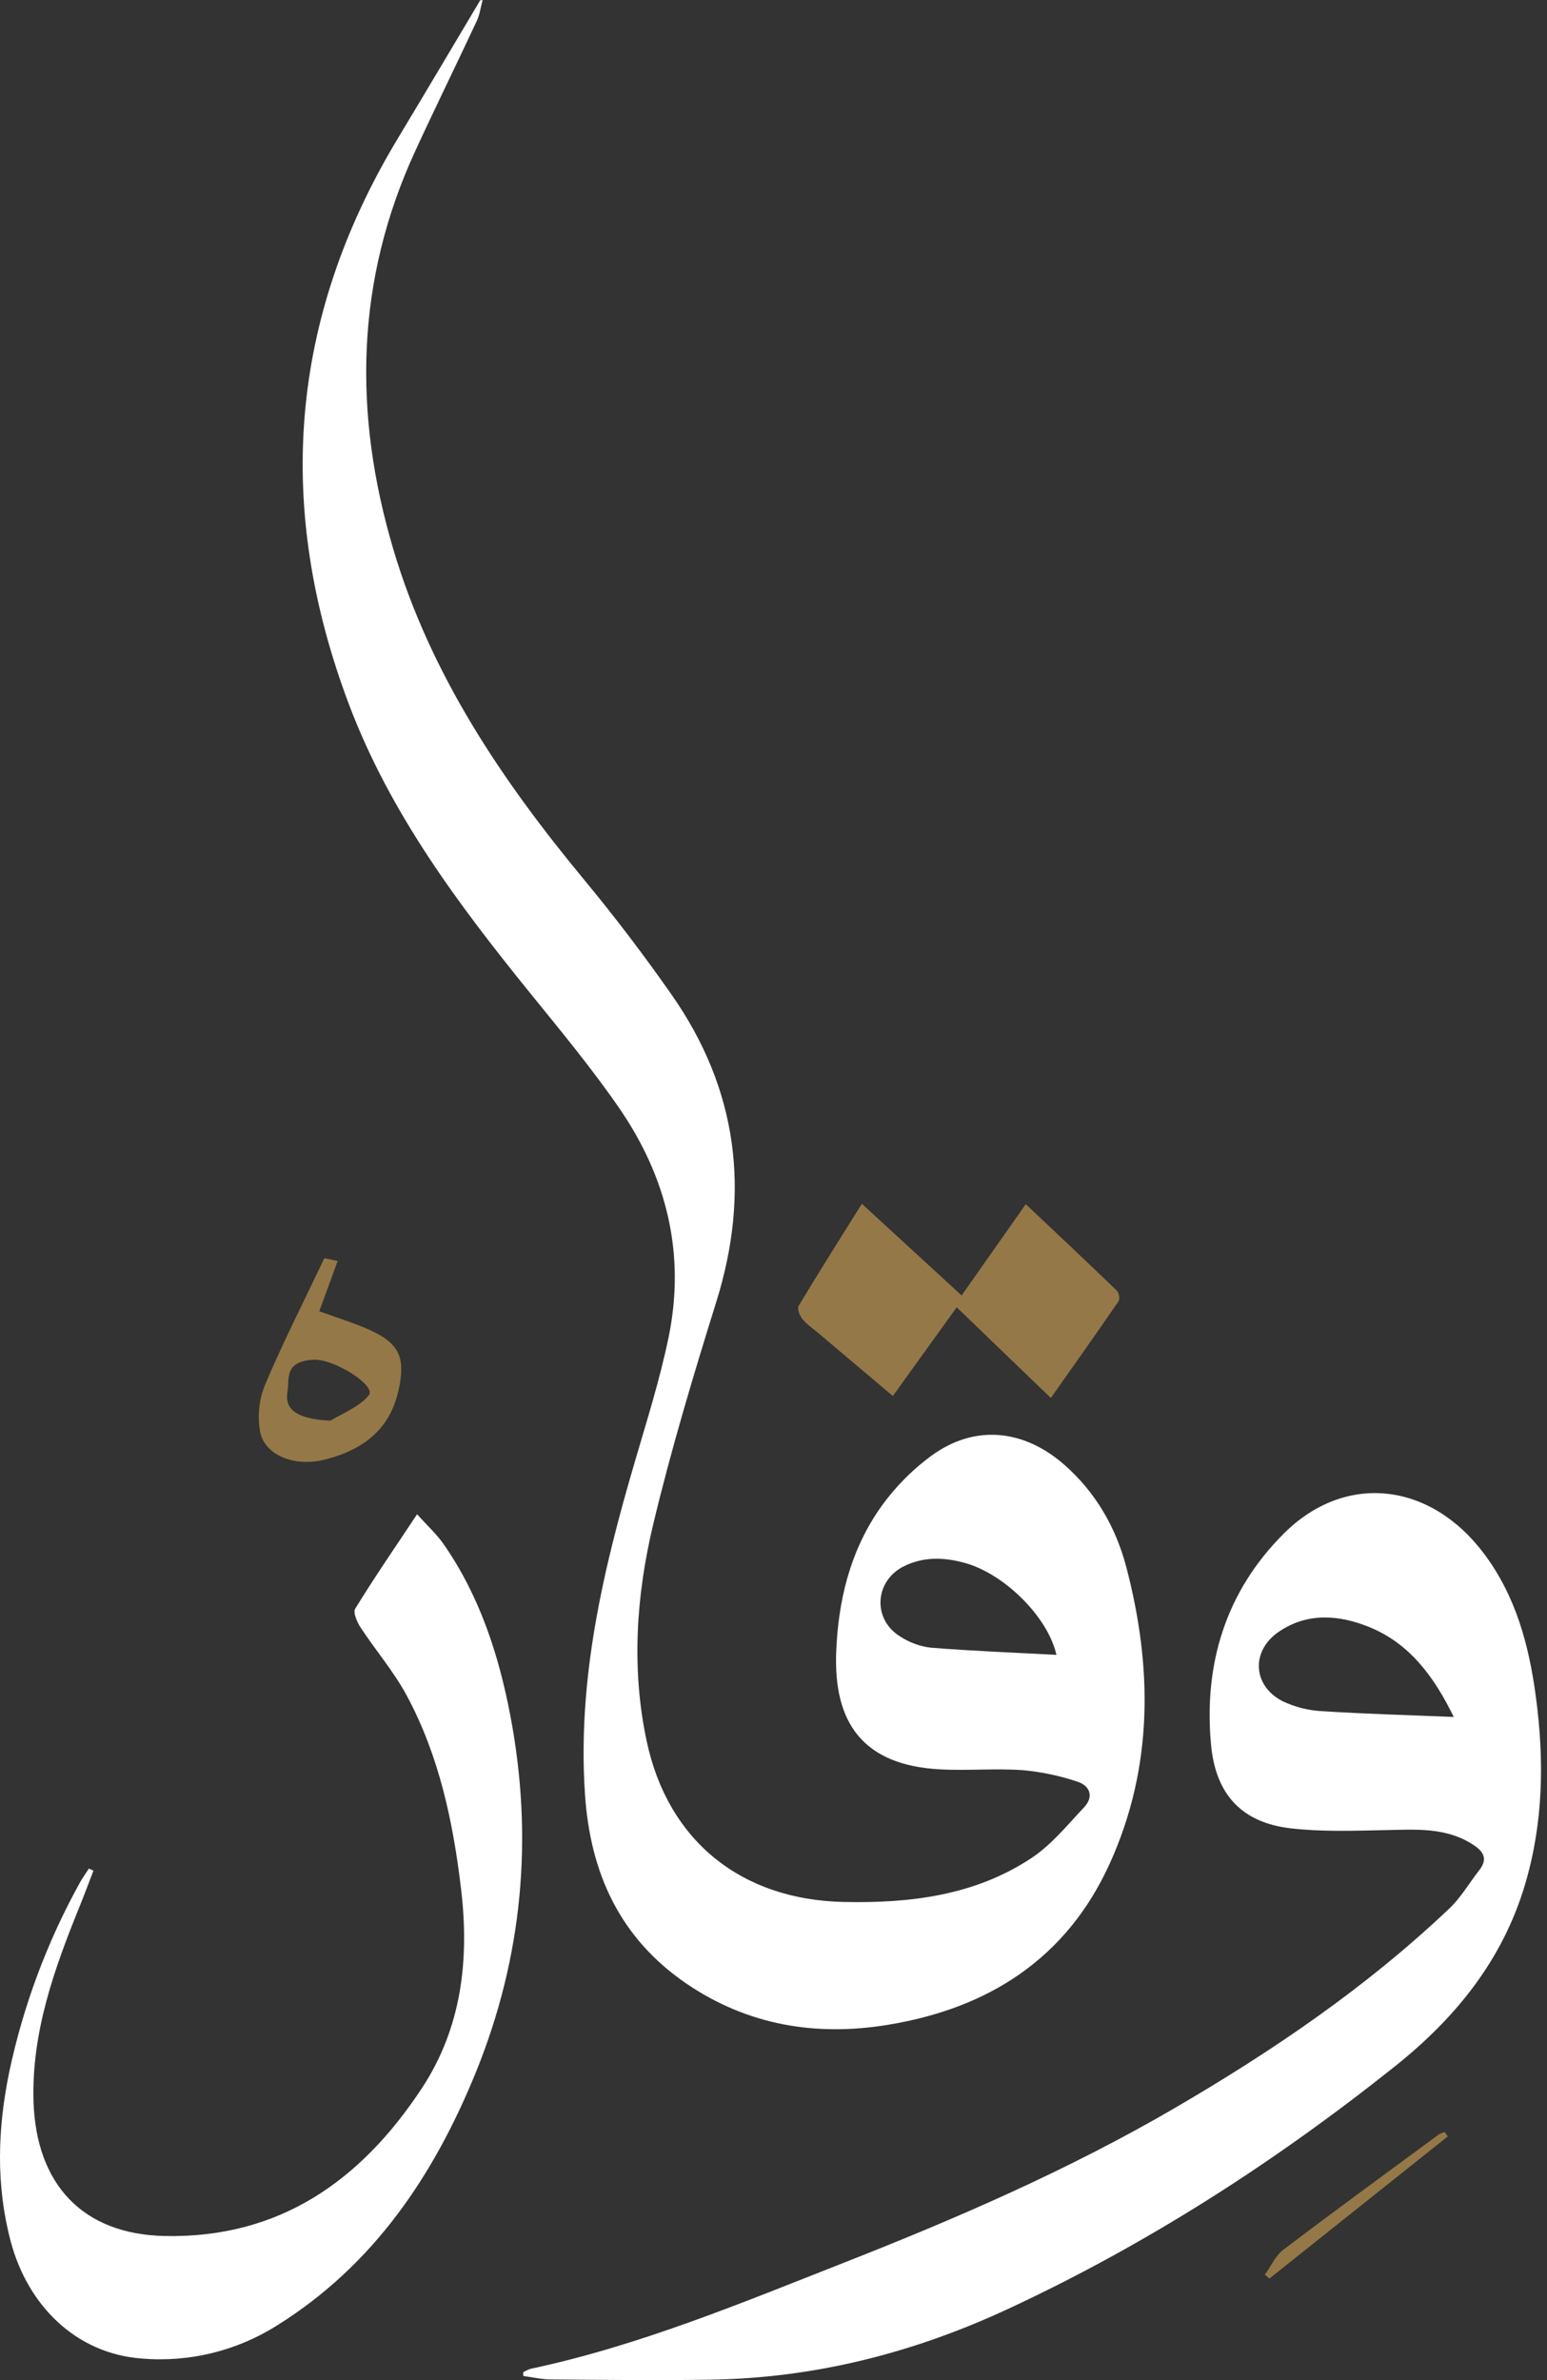
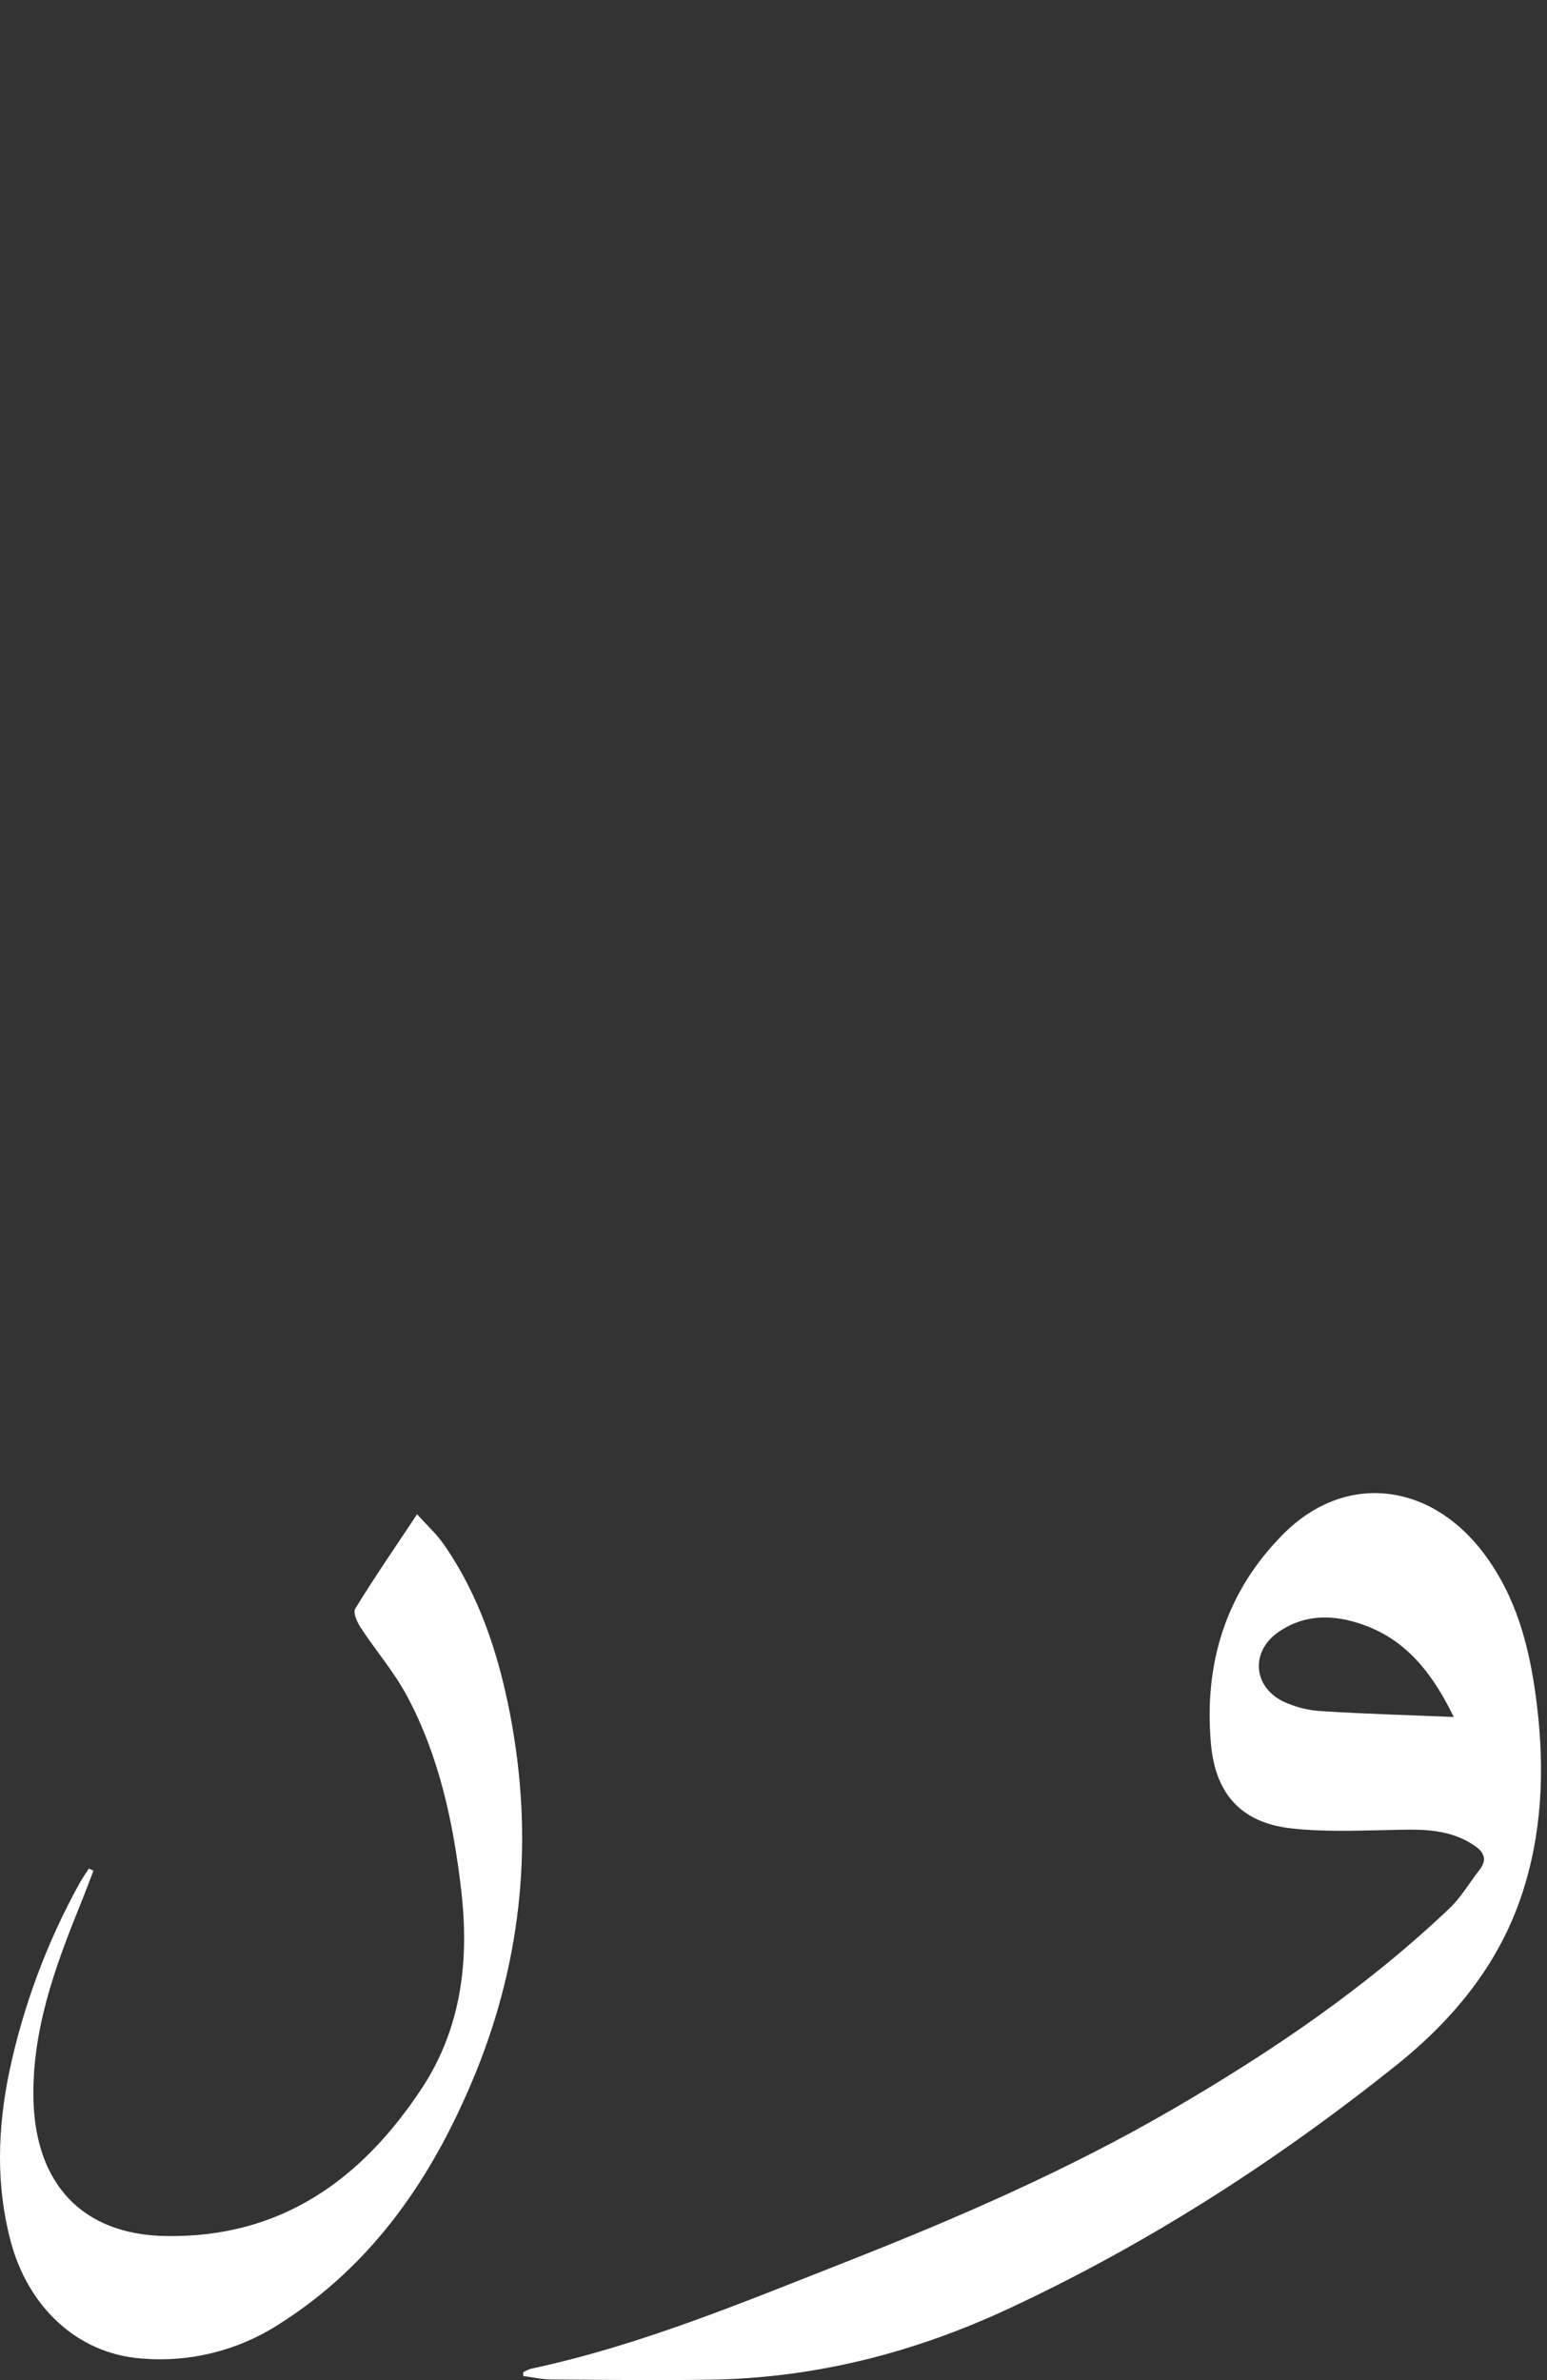
<svg xmlns="http://www.w3.org/2000/svg" width="91" height="140" viewBox="0 0 91 140" fill="none">
  <rect x="0" y="0" width="91" height="140" fill="#333333" stroke="none" />
-   <path d="M28.39 0C28.278 0.412 28.222 0.852 28.045 1.234C26.853 3.787 25.611 6.311 24.431 8.872C20.91 16.503 20.767 24.311 23.131 32.291C25.328 39.705 29.534 45.919 34.395 51.789C36.188 53.956 37.895 56.205 39.507 58.51C43.395 64.07 44.157 70.099 42.137 76.569C40.789 80.894 39.482 85.242 38.428 89.645C37.425 93.841 37.129 98.145 38.041 102.421C39.294 108.3 43.611 111.744 49.623 111.876C53.541 111.96 57.342 111.499 60.679 109.289C61.849 108.514 62.779 107.358 63.76 106.319C64.364 105.684 64.121 105.034 63.355 104.792C62.32 104.446 61.247 104.221 60.16 104.123C58.553 104.01 56.927 104.161 55.316 104.077C50.762 103.841 49.021 101.335 49.189 97.152C49.308 94.169 49.992 91.336 51.664 88.866C52.514 87.62 53.569 86.526 54.783 85.632C57.338 83.763 60.228 84.07 62.614 86.165C64.464 87.792 65.644 89.865 66.251 92.17C67.796 98.063 67.854 103.937 65.283 109.609C62.733 115.23 58.118 118.146 52.199 119.107C47.995 119.791 43.99 119.136 40.38 116.68C36.467 114.007 34.727 110.191 34.413 105.575C33.951 98.803 35.474 92.338 37.361 85.921C38.066 83.516 38.822 81.114 39.328 78.665C40.342 73.761 39.218 69.222 36.402 65.148C34.805 62.834 33.002 60.658 31.23 58.47C26.979 53.222 22.952 47.855 20.531 41.444C16.155 29.863 16.998 18.757 23.41 8.128C25.035 5.431 26.636 2.721 28.248 0.017L28.39 0ZM62.143 97.342C61.629 95.064 59.011 92.516 56.678 91.912C55.481 91.594 54.298 91.567 53.162 92.134C51.455 92.987 51.309 95.229 52.925 96.243C53.469 96.605 54.089 96.836 54.737 96.917C57.196 97.115 59.649 97.207 62.143 97.342Z" fill="white" />
  <path d="M30.772 139.546C30.909 139.459 31.056 139.389 31.21 139.337C37.629 137.971 43.653 135.448 49.726 133.062C56.351 130.457 62.871 127.622 69.032 124.038C74.832 120.662 80.372 116.899 85.258 112.257C85.944 111.606 86.434 110.75 87.024 109.995C87.5 109.384 87.303 108.944 86.718 108.551C85.09 107.455 83.269 107.616 81.443 107.651C79.617 107.686 77.732 107.756 75.906 107.542C73.084 107.21 71.51 105.59 71.237 102.624C70.8 97.872 72.102 93.603 75.535 90.189C79.142 86.603 84.137 87.174 87.294 91.388C89.174 93.895 89.942 96.782 90.346 99.812C90.843 103.528 90.789 107.207 89.712 110.834C88.393 115.295 85.614 118.709 82.042 121.555C75.003 127.167 67.483 132.006 59.306 135.81C53.746 138.396 47.939 139.881 41.803 139.976C38.682 140.025 35.558 139.987 32.442 139.963C31.889 139.963 31.332 139.832 30.783 139.76L30.772 139.546ZM85.514 100.994C84.346 98.594 82.897 96.657 80.531 95.7C78.766 94.988 76.901 94.829 75.209 95.992C73.574 97.119 73.68 99.165 75.452 100.069C76.195 100.421 77 100.621 77.821 100.656C80.304 100.815 82.799 100.882 85.514 100.994Z" fill="white" />
  <path d="M5.497 110.037C5.232 110.721 4.979 111.408 4.704 112.086C3.2 115.793 1.848 119.529 1.972 123.626C2.131 128.453 4.828 131.434 9.721 131.526C16.463 131.652 21.235 128.258 24.803 122.851C27.156 119.285 27.61 115.292 27.128 111.169C26.663 107.202 25.838 103.285 23.921 99.725C23.163 98.318 22.095 97.079 21.213 95.734C21.004 95.416 20.755 94.844 20.896 94.623C22.006 92.814 23.211 91.061 24.535 89.07C25.143 89.748 25.689 90.243 26.098 90.833C28.218 93.884 29.339 97.338 30.025 100.942C31.384 108.097 30.745 115.094 28.005 121.863C25.535 127.943 21.992 133.226 16.312 136.776C13.937 138.282 11.135 138.969 8.332 138.732C4.446 138.439 1.633 135.594 0.636 131.864C-0.254 128.533 -0.141 125.187 0.548 121.857C1.369 117.984 2.759 114.254 4.672 110.788C4.831 110.485 5.044 110.202 5.229 109.91L5.497 110.037Z" fill="white" />
-   <path d="M60.339 70.831C62.23 72.617 63.977 74.256 65.698 75.92C65.824 76.04 65.884 76.413 65.794 76.547C64.48 78.462 63.136 80.354 61.813 82.231L56.276 76.896L52.521 82.115L48.12 78.4C47.803 78.133 47.451 77.898 47.197 77.584C47.038 77.386 46.879 76.977 46.976 76.816C48.191 74.793 49.453 72.799 50.697 70.807L56.566 76.201L60.339 70.831Z" fill="#947847" />
-   <path d="M74.402 133.801C74.762 133.303 75.028 132.681 75.498 132.326C78.527 130.029 81.598 127.789 84.659 125.534C84.763 125.479 84.876 125.44 84.992 125.417L85.161 125.669L74.672 134.027L74.402 133.801Z" fill="#947847" />
-   <path d="M19.863 74.173L18.781 77.13L20.433 77.713C23.239 78.696 23.885 79.418 23.504 81.492C23.149 83.422 22.076 85.112 19.076 85.864C17.288 86.31 15.532 85.569 15.294 84.181C15.134 83.255 15.24 82.304 15.599 81.436C16.654 78.941 17.905 76.483 19.079 74.011L19.863 74.173ZM19.438 83.565C19.992 83.218 21.158 82.75 21.697 82.066C22.149 81.492 19.622 79.912 18.442 79.981C16.685 80.084 17.041 81.111 16.915 81.826C16.765 82.68 17.085 83.454 19.438 83.565Z" fill="#947847" />
</svg>